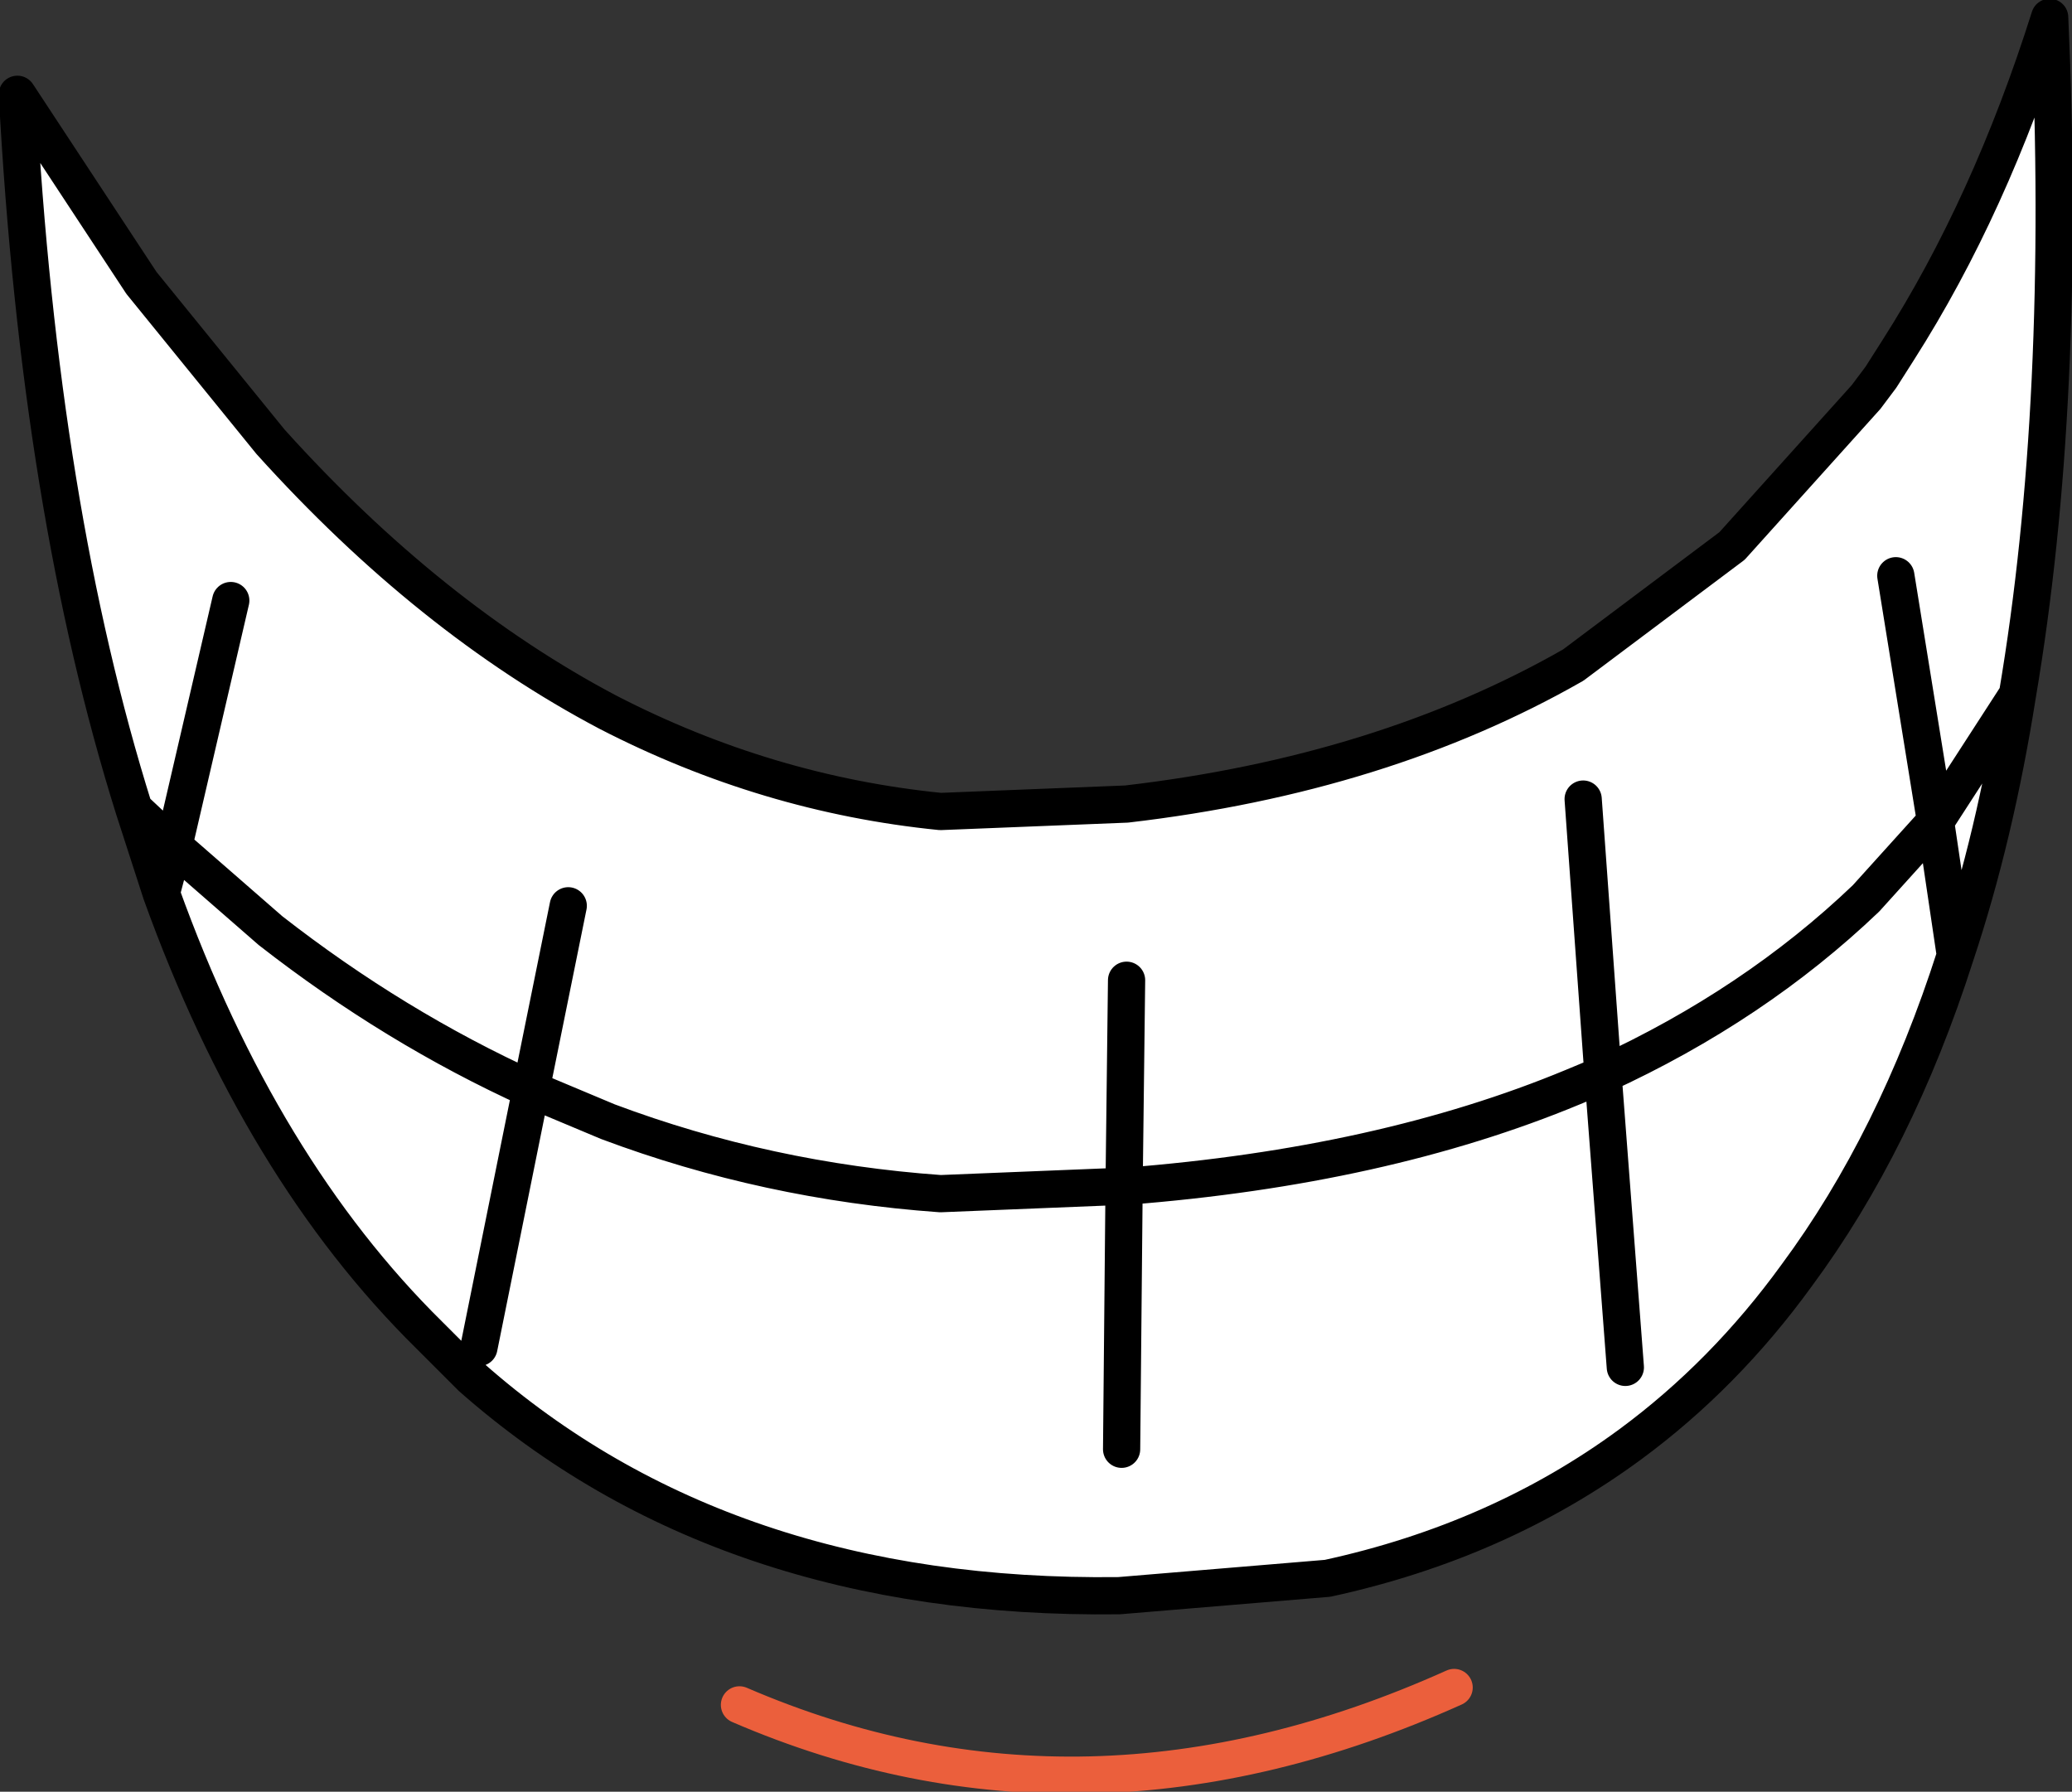
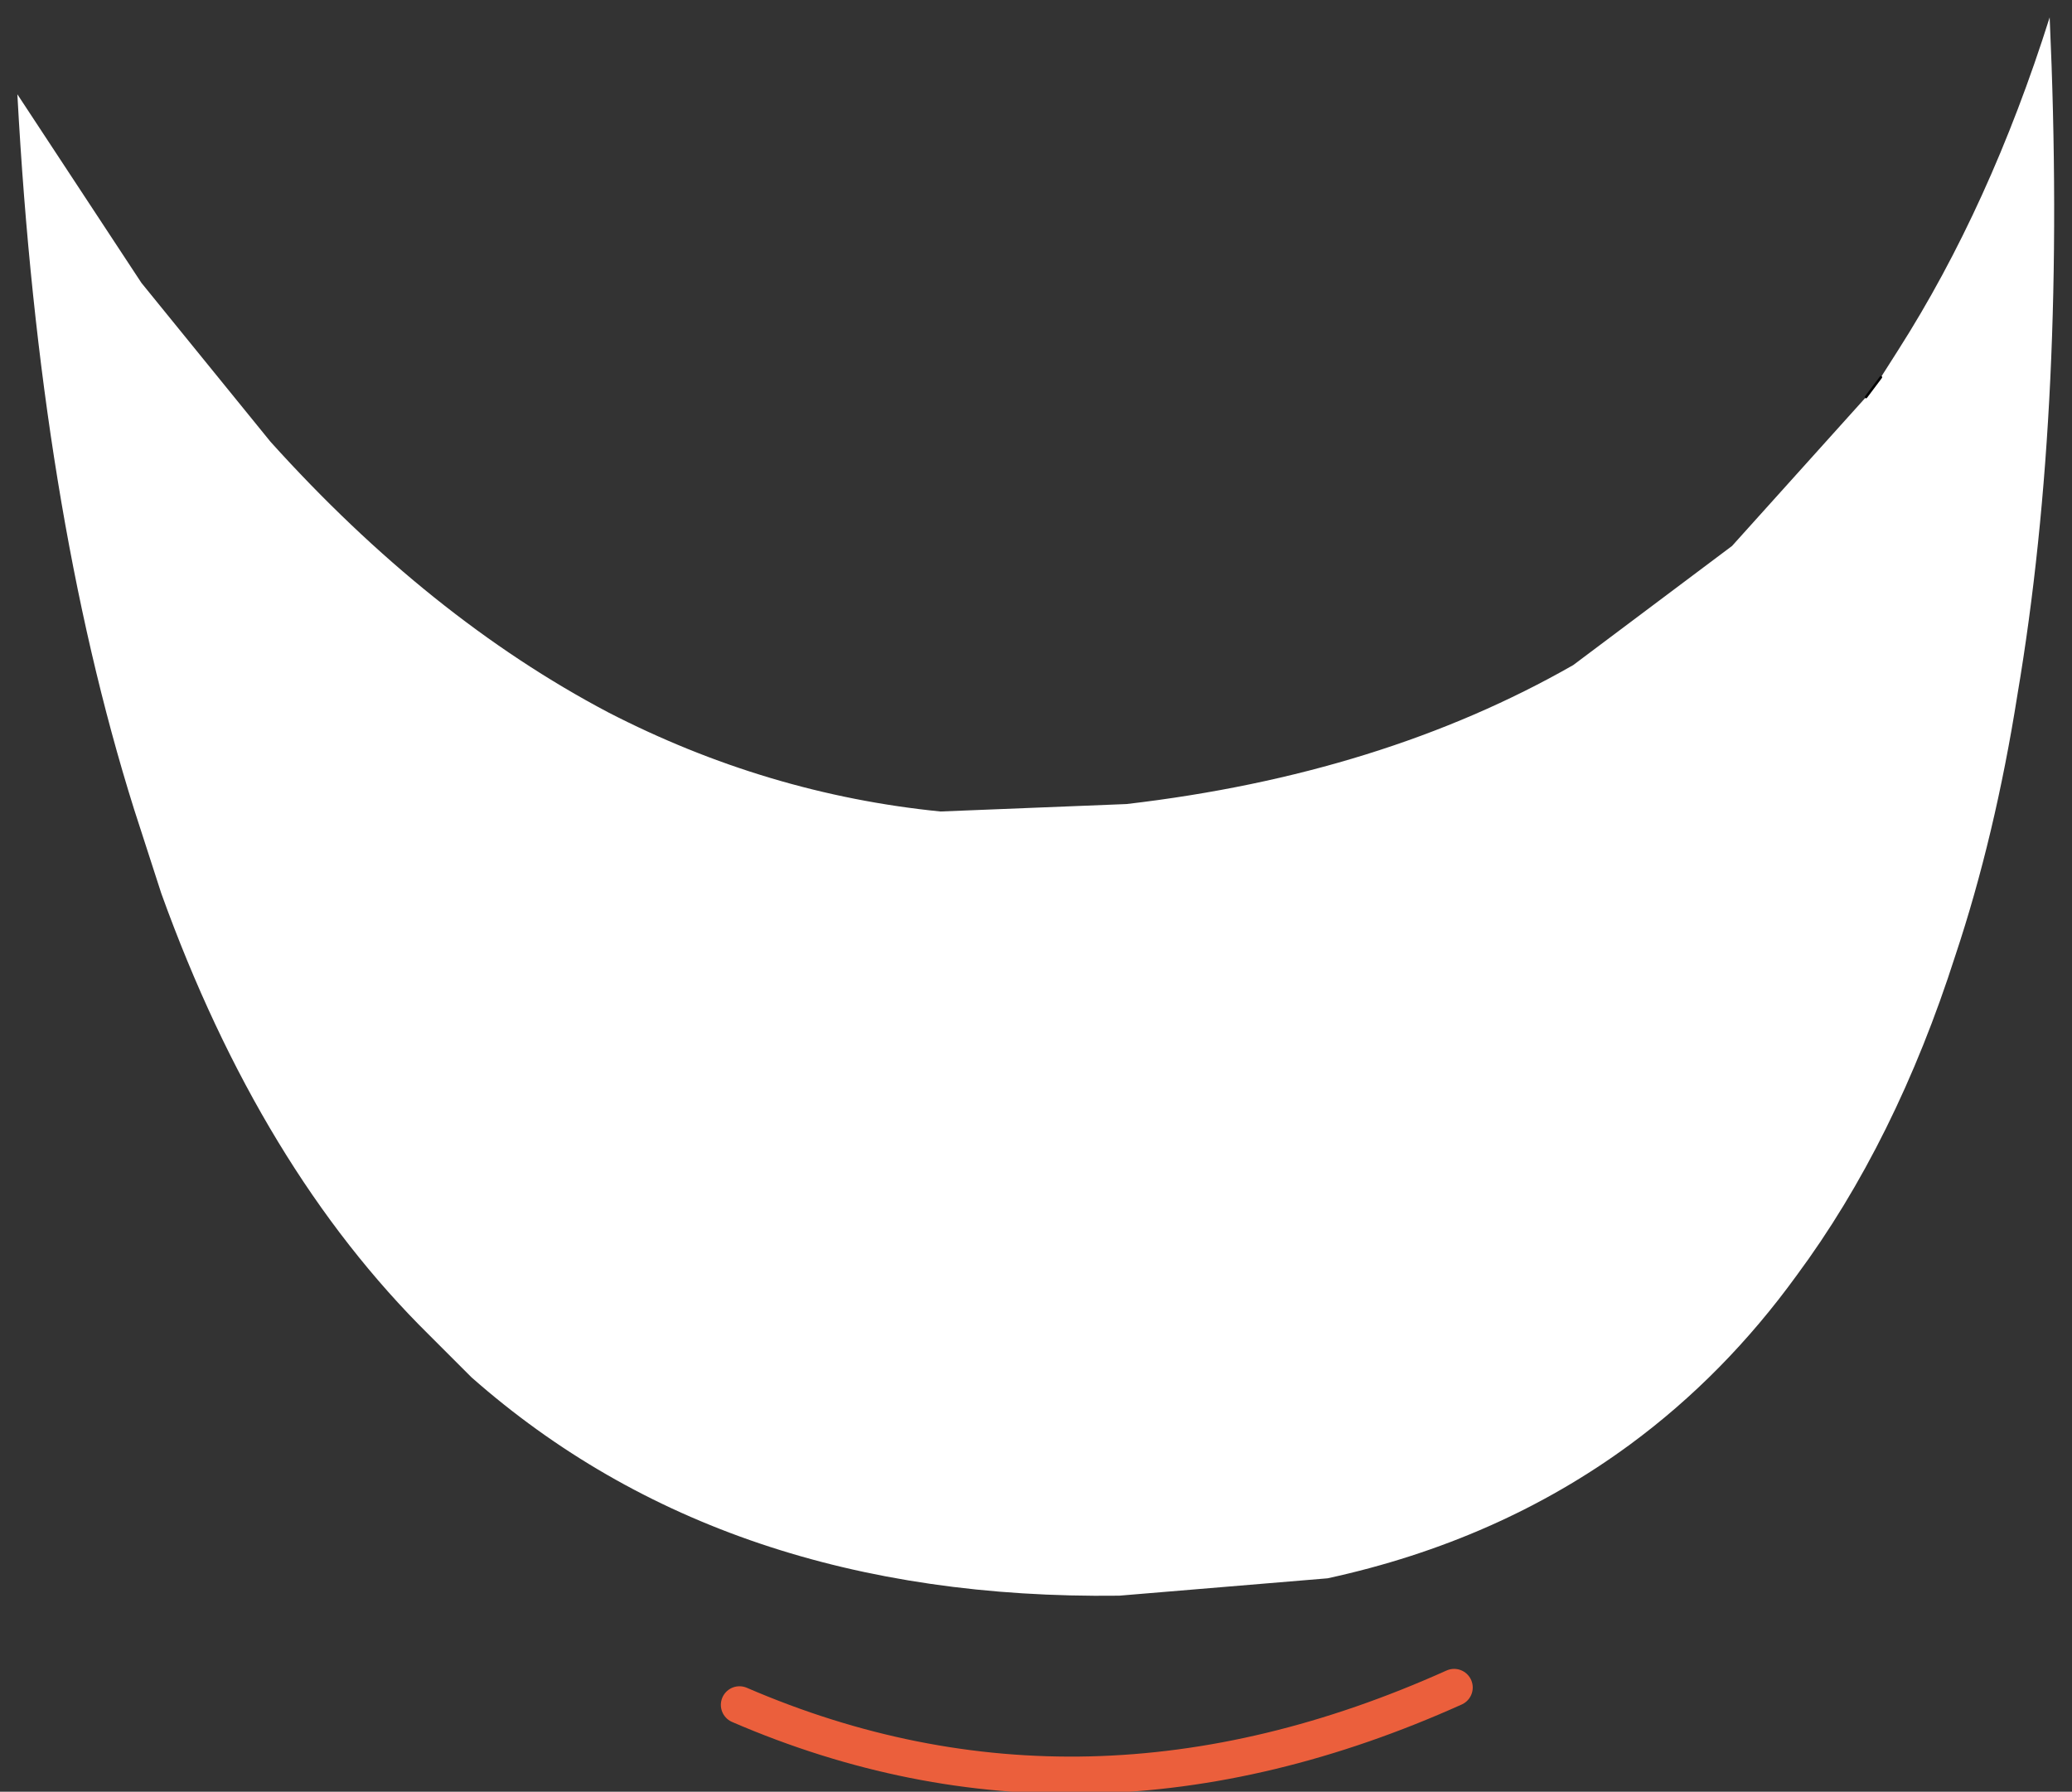
<svg xmlns="http://www.w3.org/2000/svg" height="36.1px" width="41.75px">
  <rect width="100%" height="100%" fill="#333333" stroke="none" />
  <g transform="matrix(1.0, 0.0, 0.0, 1.0, 19.1, 17.8)">
    <path d="M-16.4 -1.5 Q-18.3 -7.55 -18.75 -15.9 L-16.25 -12.1 -13.65 -8.9 Q-10.45 -5.35 -6.85 -3.45 -3.65 -1.8 -0.15 -1.45 L3.6 -1.6 Q8.75 -2.2 12.6 -4.4 L15.8 -6.8 18.5 -9.8 18.8 -10.2 19.15 -10.75 Q21.0 -13.65 22.2 -17.45 22.55 -9.7 21.55 -3.8 L19.9 -1.25 19.1 -6.2 19.9 -1.25 21.55 -3.8 Q21.1 -0.95 20.3 1.45 19.1 5.2 17.1 7.9 15.65 9.9 13.75 11.3 11.1 13.25 7.65 14.0 L3.45 14.35 Q-4.5 14.45 -9.6 9.95 L-10.45 9.1 Q-13.85 5.75 -15.85 0.2 L-16.4 -1.5 -15.6 -0.75 -14.45 -5.7 -15.6 -0.75 -16.4 -1.5 M-15.85 0.2 L-15.6 -0.75 -13.65 0.95 Q-11.15 2.9 -8.4 4.15 L-7.65 0.45 -8.4 4.15 Q-11.15 2.9 -13.65 0.95 L-15.6 -0.75 -15.85 0.2 M-9.45 9.35 L-8.4 4.15 -6.85 4.8 Q-3.65 6.0 -0.15 6.25 L3.55 6.1 3.5 11.4 3.55 6.1 -0.15 6.25 Q-3.65 6.0 -6.85 4.8 L-8.4 4.15 -9.45 9.35 M12.8 -1.7 L13.2 3.85 12.6 4.1 Q8.75 5.7 3.6 6.1 L3.55 6.1 3.6 1.95 3.55 6.1 3.6 6.1 Q8.75 5.7 12.6 4.1 L13.2 3.85 12.8 -1.7 M13.65 9.75 L13.2 3.85 Q16.25 2.45 18.5 0.3 L19.9 -1.25 20.3 1.45 19.9 -1.25 18.5 0.3 Q16.25 2.45 13.2 3.85 L13.65 9.75" fill="#ffffff" fill-rule="evenodd" stroke="none" />
    <path d="M18.8 -10.2 L18.5 -9.8" fill="none" stroke="#000000" stroke-linecap="round" stroke-linejoin="round" stroke-width="0.05" />
-     <path d="M21.55 -3.8 Q22.55 -9.7 22.2 -17.45 21.0 -13.65 19.15 -10.75 L18.8 -10.2 18.5 -9.8 15.8 -6.8 12.6 -4.4 Q8.75 -2.2 3.6 -1.6 L-0.15 -1.45 Q-3.65 -1.8 -6.85 -3.45 -10.45 -5.35 -13.65 -8.9 L-16.25 -12.1 -18.75 -15.9 Q-18.3 -7.55 -16.4 -1.5 L-15.6 -0.75 -14.45 -5.7 M19.1 -6.2 L19.9 -1.25 21.55 -3.8 Q21.1 -0.95 20.3 1.45 19.1 5.2 17.1 7.9 15.65 9.9 13.75 11.3 11.1 13.25 7.65 14.0 L3.45 14.35 Q-4.5 14.45 -9.6 9.95 L-10.45 9.1 Q-13.85 5.75 -15.85 0.2 L-16.4 -1.5 M20.3 1.45 L19.9 -1.25 18.5 0.3 Q16.25 2.45 13.2 3.85 L13.65 9.75 M3.6 1.95 L3.55 6.1 3.6 6.1 Q8.75 5.7 12.6 4.1 L13.2 3.85 12.8 -1.7 M3.5 11.4 L3.55 6.1 -0.15 6.25 Q-3.65 6.0 -6.85 4.8 L-8.4 4.15 -9.45 9.35 M-15.6 -0.75 L-13.65 0.95 Q-11.15 2.9 -8.4 4.15 L-7.65 0.45 M-15.6 -0.75 L-15.85 0.2" fill="none" stroke="#000000" stroke-linecap="round" stroke-linejoin="round" stroke-width="0.75" />
    <path d="M-4.2 16.55 Q2.75 19.55 10.2 16.2" fill="none" stroke="#eb5f3c" stroke-linecap="round" stroke-linejoin="round" stroke-width="0.75" />
  </g>
</svg>